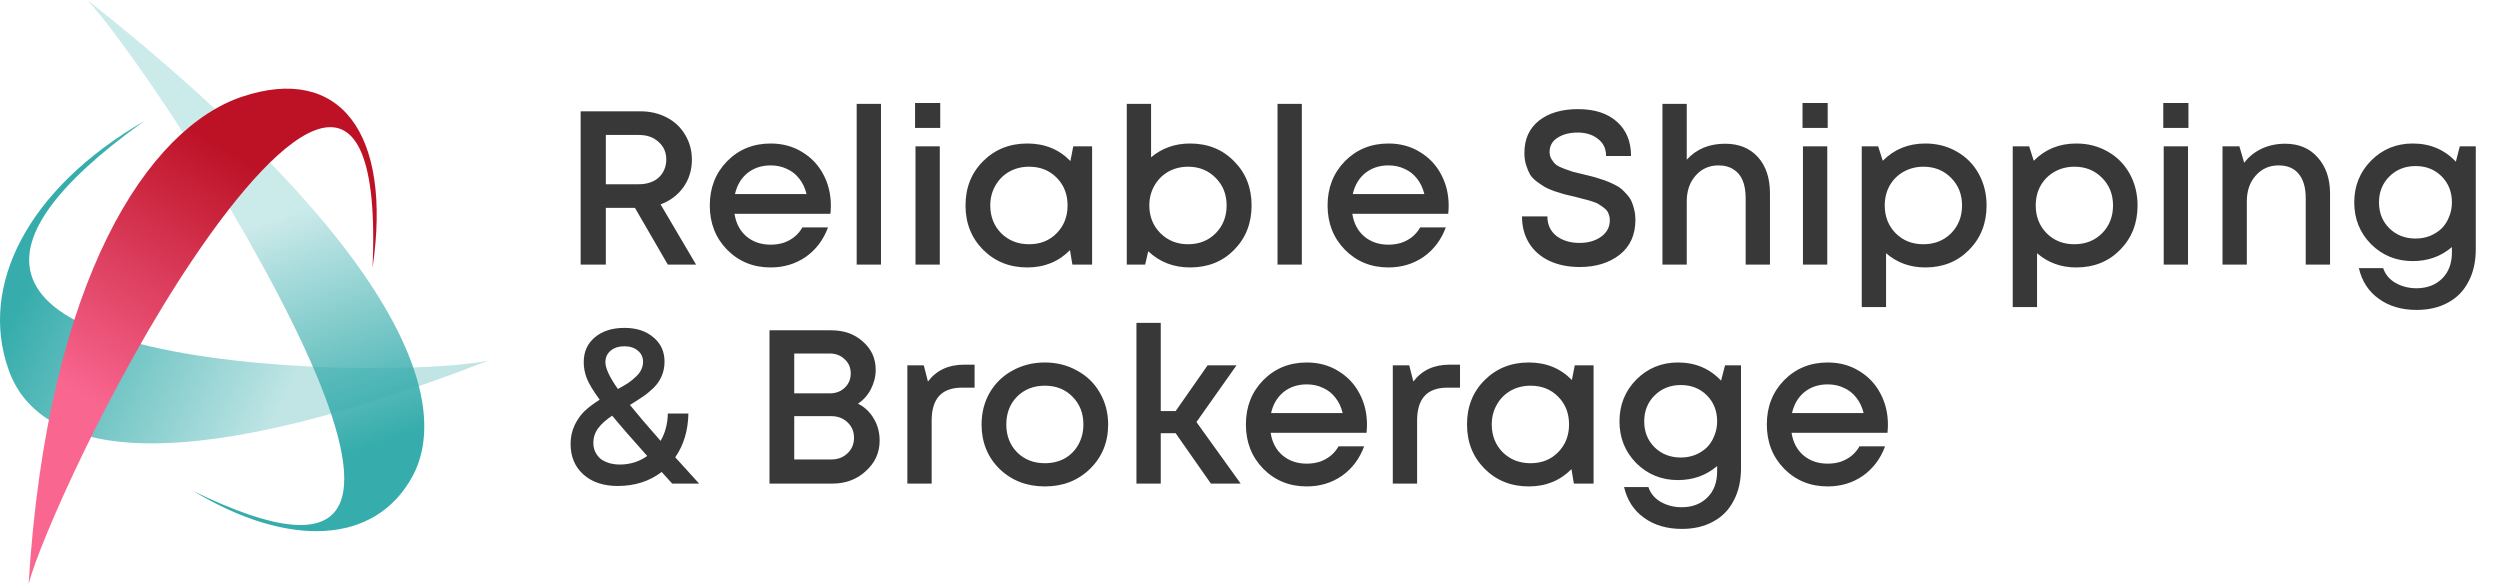
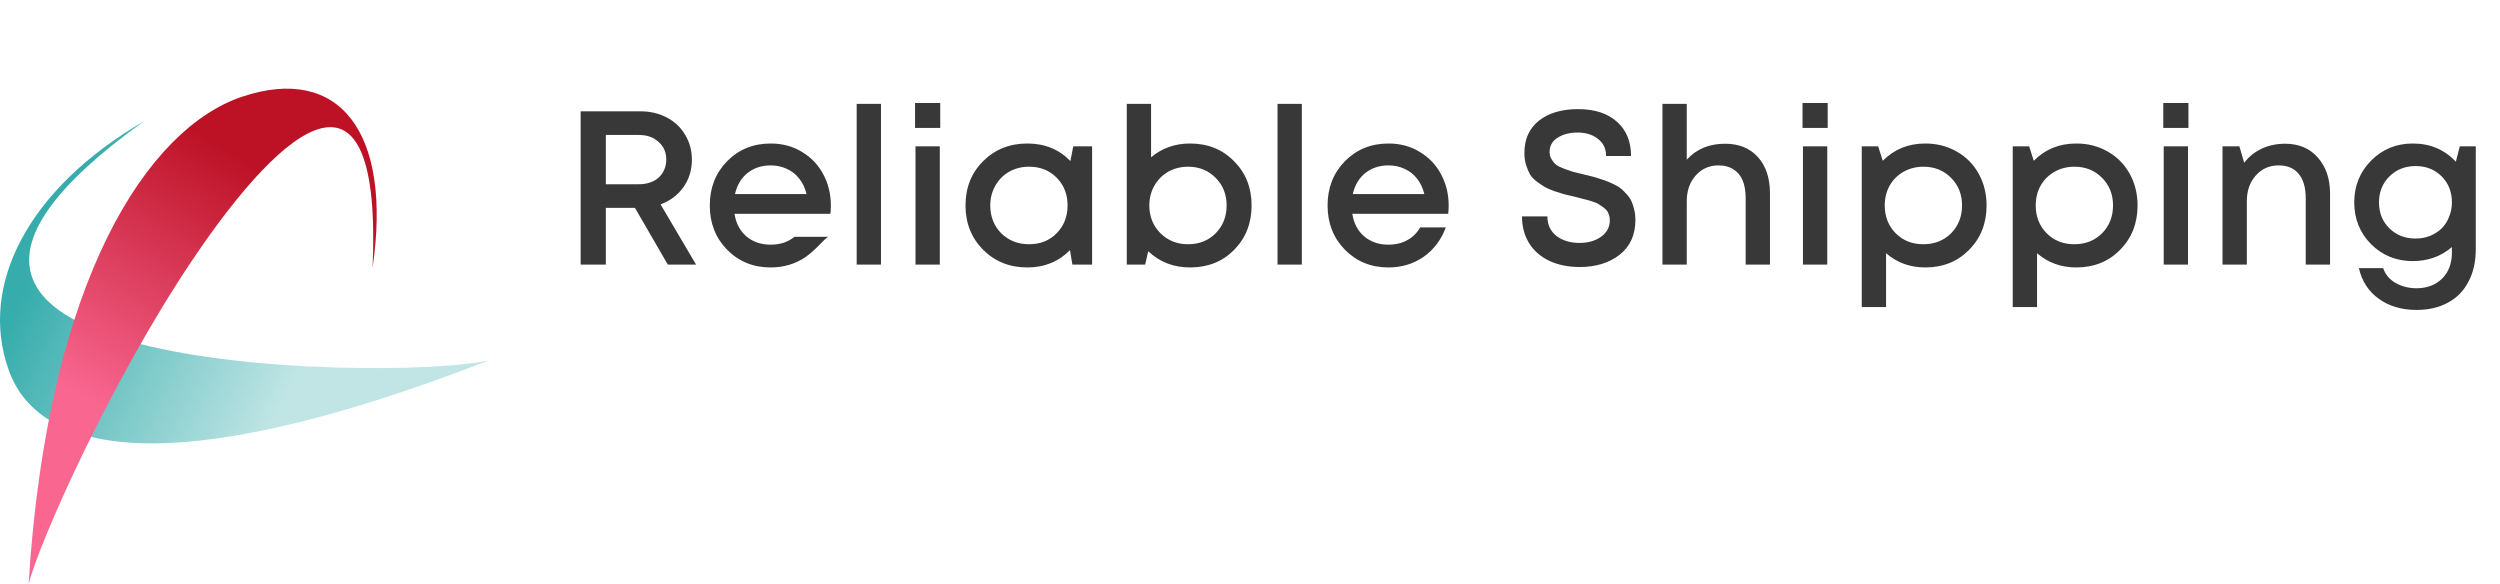
<svg xmlns="http://www.w3.org/2000/svg" width="137" height="32" viewBox="0 0 137 32" fill="none">
  <path fill-rule="evenodd" clip-rule="evenodd" d="M7.905 6.632C1.489 10.359 -1.173 15.679 0.478 20.279C1.995 24.572 8.597 26.807 26.752 19.765C23.692 20.381 13.974 20.459 7.639 18.84C1.303 17.22 -2.078 13.777 7.905 6.632Z" fill="url(#paint0_linear_1224_2)" />
-   <path fill-rule="evenodd" clip-rule="evenodd" d="M10.592 26.91C15.81 30.046 20.549 29.866 22.599 26.113C24.755 22.155 22.226 13.828 4.789 0C7.399 2.879 14.239 13.211 17.301 20.459C20.07 27.039 19.91 31.46 10.592 26.91Z" fill="url(#paint1_linear_1224_2)" />
  <path fill-rule="evenodd" clip-rule="evenodd" d="M20.416 14.677C21.508 7.248 18.607 3.522 13.281 5.295C8.172 6.993 2.607 15.165 1.568 32C2.181 29.635 6.067 20.897 10.566 14.214C15.652 6.657 20.95 2.468 20.416 14.677Z" fill="url(#paint2_linear_1224_2)" />
-   <path d="M36.596 14.5L34.796 11.392H33.2V14.5H31.82V6.1H35.096C35.624 6.1 36.104 6.212 36.536 6.436C36.968 6.66 37.304 6.976 37.544 7.384C37.792 7.792 37.916 8.248 37.916 8.752C37.916 9.32 37.76 9.824 37.448 10.264C37.136 10.696 36.72 11.008 36.2 11.2L38.144 14.5H36.596ZM33.2 7.396V10.096H35.012C35.236 10.096 35.44 10.064 35.624 10C35.816 9.936 35.976 9.844 36.104 9.724C36.232 9.604 36.332 9.46 36.404 9.292C36.476 9.124 36.512 8.94 36.512 8.74C36.512 8.348 36.372 8.028 36.092 7.78C35.82 7.524 35.46 7.396 35.012 7.396H33.2ZM45.532 11.272C45.532 11.392 45.524 11.54 45.508 11.716H40.252C40.332 12.236 40.548 12.648 40.9 12.952C41.26 13.256 41.704 13.408 42.232 13.408C42.488 13.408 42.728 13.372 42.952 13.3C43.176 13.22 43.372 13.112 43.54 12.976C43.716 12.832 43.86 12.66 43.972 12.46H45.376C45.12 13.148 44.712 13.688 44.152 14.08C43.592 14.464 42.952 14.656 42.232 14.656C41.28 14.656 40.484 14.332 39.844 13.684C39.212 13.036 38.896 12.228 38.896 11.26C38.896 10.292 39.212 9.484 39.844 8.836C40.484 8.188 41.28 7.864 42.232 7.864C42.88 7.864 43.456 8.02 43.96 8.332C44.464 8.636 44.852 9.048 45.124 9.568C45.396 10.08 45.532 10.648 45.532 11.272ZM42.232 9.064C41.736 9.064 41.312 9.204 40.96 9.484C40.616 9.764 40.388 10.148 40.276 10.636H44.2C44.12 10.308 43.988 10.028 43.804 9.796C43.62 9.556 43.392 9.376 43.12 9.256C42.856 9.128 42.56 9.064 42.232 9.064ZM46.946 14.5V5.692H48.278V14.5H46.946ZM50.145 7.012V5.644H51.525V7.012H50.145ZM50.169 14.5V8.02H51.501V14.5H50.169ZM58.815 8.02H59.847V14.5H58.767L58.635 13.708C58.011 14.34 57.231 14.656 56.295 14.656C55.327 14.656 54.519 14.332 53.871 13.684C53.231 13.036 52.911 12.228 52.911 11.26C52.911 10.284 53.231 9.476 53.871 8.836C54.519 8.188 55.327 7.864 56.295 7.864C57.247 7.864 58.035 8.184 58.659 8.824L58.815 8.02ZM54.867 12.784C55.275 13.184 55.783 13.384 56.391 13.384C57.007 13.384 57.511 13.184 57.903 12.784C58.303 12.376 58.503 11.868 58.503 11.26C58.503 10.644 58.303 10.136 57.903 9.736C57.511 9.336 57.007 9.136 56.391 9.136C55.991 9.136 55.627 9.228 55.299 9.412C54.979 9.596 54.727 9.852 54.543 10.18C54.359 10.5 54.267 10.86 54.267 11.26C54.267 11.868 54.467 12.376 54.867 12.784ZM65.215 7.864C66.191 7.864 66.995 8.188 67.627 8.836C68.267 9.476 68.587 10.284 68.587 11.26C68.587 12.236 68.267 13.048 67.627 13.696C66.995 14.336 66.191 14.656 65.215 14.656C64.311 14.656 63.547 14.36 62.923 13.768L62.755 14.5H61.747V5.692H63.079V8.62C63.679 8.116 64.391 7.864 65.215 7.864ZM63.583 12.772C63.991 13.18 64.499 13.384 65.107 13.384C65.715 13.384 66.219 13.184 66.619 12.784C67.019 12.376 67.219 11.868 67.219 11.26C67.219 10.652 67.019 10.148 66.619 9.748C66.219 9.34 65.715 9.136 65.107 9.136C64.707 9.136 64.343 9.228 64.015 9.412C63.695 9.596 63.443 9.852 63.259 10.18C63.075 10.5 62.983 10.86 62.983 11.26C62.983 11.86 63.183 12.364 63.583 12.772ZM70.008 14.5V5.692H71.341V14.5H70.008ZM79.387 11.272C79.387 11.392 79.379 11.54 79.363 11.716H74.107C74.187 12.236 74.403 12.648 74.755 12.952C75.115 13.256 75.559 13.408 76.087 13.408C76.343 13.408 76.583 13.372 76.807 13.3C77.031 13.22 77.227 13.112 77.395 12.976C77.571 12.832 77.715 12.66 77.827 12.46H79.231C78.975 13.148 78.567 13.688 78.007 14.08C77.447 14.464 76.807 14.656 76.087 14.656C75.135 14.656 74.339 14.332 73.699 13.684C73.067 13.036 72.751 12.228 72.751 11.26C72.751 10.292 73.067 9.484 73.699 8.836C74.339 8.188 75.135 7.864 76.087 7.864C76.735 7.864 77.311 8.02 77.815 8.332C78.319 8.636 78.707 9.048 78.979 9.568C79.251 10.08 79.387 10.648 79.387 11.272ZM76.087 9.064C75.591 9.064 75.167 9.204 74.815 9.484C74.471 9.764 74.243 10.148 74.131 10.636H78.055C77.975 10.308 77.843 10.028 77.659 9.796C77.475 9.556 77.247 9.376 76.975 9.256C76.711 9.128 76.415 9.064 76.087 9.064ZM86.573 14.632C85.941 14.632 85.385 14.52 84.905 14.296C84.433 14.072 84.065 13.752 83.801 13.336C83.537 12.912 83.405 12.42 83.405 11.86H84.797C84.797 12.308 84.961 12.664 85.289 12.928C85.625 13.184 86.049 13.312 86.561 13.312C87.025 13.312 87.417 13.2 87.737 12.976C88.057 12.744 88.217 12.444 88.217 12.076C88.217 11.94 88.193 11.816 88.145 11.704C88.105 11.592 88.033 11.496 87.929 11.416C87.833 11.336 87.737 11.268 87.641 11.212C87.553 11.148 87.417 11.088 87.233 11.032C87.057 10.976 86.913 10.936 86.801 10.912C86.689 10.88 86.521 10.836 86.297 10.78C86.049 10.724 85.861 10.68 85.733 10.648C85.605 10.608 85.425 10.552 85.193 10.48C84.969 10.4 84.793 10.324 84.665 10.252C84.545 10.18 84.401 10.084 84.233 9.964C84.065 9.836 83.937 9.704 83.849 9.568C83.769 9.424 83.697 9.252 83.633 9.052C83.569 8.852 83.537 8.628 83.537 8.38C83.537 7.628 83.801 7.04 84.329 6.616C84.865 6.192 85.581 5.98 86.477 5.98C87.389 5.98 88.101 6.212 88.613 6.676C89.125 7.132 89.381 7.756 89.381 8.548H88.013C88.013 8.148 87.865 7.836 87.569 7.612C87.281 7.38 86.909 7.264 86.453 7.264C86.013 7.264 85.645 7.36 85.349 7.552C85.061 7.736 84.917 7.996 84.917 8.332C84.917 8.476 84.953 8.608 85.025 8.728C85.097 8.848 85.181 8.948 85.277 9.028C85.373 9.1 85.517 9.172 85.709 9.244C85.901 9.316 86.061 9.372 86.189 9.412C86.325 9.444 86.521 9.492 86.777 9.556C86.977 9.604 87.125 9.64 87.221 9.664C87.325 9.688 87.473 9.732 87.665 9.796C87.857 9.852 88.005 9.904 88.109 9.952C88.213 9.992 88.345 10.052 88.505 10.132C88.665 10.212 88.789 10.292 88.877 10.372C88.965 10.452 89.061 10.552 89.165 10.672C89.277 10.792 89.361 10.92 89.417 11.056C89.473 11.184 89.521 11.336 89.561 11.512C89.601 11.68 89.621 11.86 89.621 12.052C89.621 12.868 89.333 13.504 88.757 13.96C88.181 14.408 87.453 14.632 86.573 14.632ZM94.534 7.876C95.294 7.876 95.894 8.12 96.334 8.608C96.774 9.096 96.994 9.76 96.994 10.6V14.5H95.662V10.864C95.662 10.472 95.606 10.144 95.494 9.88C95.382 9.616 95.214 9.416 94.99 9.28C94.774 9.136 94.502 9.064 94.174 9.064C93.67 9.064 93.254 9.248 92.926 9.616C92.598 9.984 92.434 10.456 92.434 11.032V14.5H91.102V5.692H92.434V8.752C92.962 8.168 93.662 7.876 94.534 7.876ZM98.778 7.012V5.644H100.158V7.012H98.778ZM98.802 14.5V8.02H100.134V14.5H98.802ZM105.504 7.864C106.144 7.864 106.72 8.012 107.232 8.308C107.744 8.596 108.144 9 108.432 9.52C108.72 10.04 108.864 10.62 108.864 11.26C108.864 12.236 108.544 13.048 107.904 13.696C107.272 14.336 106.472 14.656 105.504 14.656C104.672 14.656 103.956 14.396 103.356 13.876V16.828H102.024V8.02H102.924L103.176 8.812C103.8 8.18 104.576 7.864 105.504 7.864ZM103.884 12.784C104.284 13.184 104.788 13.384 105.396 13.384C106.012 13.384 106.52 13.184 106.92 12.784C107.32 12.376 107.52 11.868 107.52 11.26C107.52 10.652 107.32 10.148 106.92 9.748C106.52 9.34 106.016 9.136 105.408 9.136C105.008 9.136 104.644 9.228 104.316 9.412C103.988 9.596 103.732 9.852 103.548 10.18C103.372 10.5 103.284 10.86 103.284 11.26C103.284 11.868 103.484 12.376 103.884 12.784ZM113.778 7.864C114.418 7.864 114.994 8.012 115.506 8.308C116.018 8.596 116.418 9 116.706 9.52C116.994 10.04 117.138 10.62 117.138 11.26C117.138 12.236 116.818 13.048 116.178 13.696C115.546 14.336 114.746 14.656 113.778 14.656C112.946 14.656 112.23 14.396 111.63 13.876V16.828H110.298V8.02H111.198L111.45 8.812C112.074 8.18 112.85 7.864 113.778 7.864ZM112.158 12.784C112.558 13.184 113.062 13.384 113.67 13.384C114.286 13.384 114.794 13.184 115.194 12.784C115.594 12.376 115.794 11.868 115.794 11.26C115.794 10.652 115.594 10.148 115.194 9.748C114.794 9.34 114.29 9.136 113.682 9.136C113.282 9.136 112.918 9.228 112.59 9.412C112.262 9.596 112.006 9.852 111.822 10.18C111.646 10.5 111.558 10.86 111.558 11.26C111.558 11.868 111.758 12.376 112.158 12.784ZM118.547 7.012V5.644H119.927V7.012H118.547ZM118.571 14.5V8.02H119.903V14.5H118.571ZM125.226 7.876C125.978 7.876 126.574 8.128 127.014 8.632C127.462 9.136 127.686 9.792 127.686 10.6V14.5H126.354V10.864C126.354 10.28 126.226 9.836 125.97 9.532C125.722 9.22 125.354 9.064 124.866 9.064C124.362 9.064 123.946 9.248 123.618 9.616C123.29 9.984 123.126 10.456 123.126 11.032V14.5H121.794V8.02H122.718L122.982 8.92C123.23 8.592 123.546 8.336 123.93 8.152C124.322 7.968 124.754 7.876 125.226 7.876ZM134.797 8.02H135.673V13.648C135.673 14.336 135.541 14.928 135.277 15.424C135.021 15.928 134.649 16.312 134.161 16.576C133.673 16.848 133.097 16.984 132.433 16.984C131.609 16.984 130.917 16.78 130.357 16.372C129.797 15.972 129.433 15.412 129.265 14.692H130.597C130.717 15.044 130.945 15.316 131.281 15.508C131.625 15.7 132.005 15.796 132.421 15.796C132.997 15.796 133.465 15.62 133.825 15.268C134.185 14.916 134.365 14.436 134.365 13.828V13.54C133.765 14.052 133.049 14.308 132.217 14.308C131.321 14.308 130.561 14 129.937 13.384C129.321 12.76 129.013 11.996 129.013 11.092C129.013 10.188 129.321 9.424 129.937 8.8C130.561 8.176 131.321 7.864 132.217 7.864C133.169 7.864 133.957 8.196 134.581 8.86L134.797 8.02ZM132.373 13.072C132.653 13.072 132.917 13.024 133.165 12.928C133.413 12.824 133.625 12.688 133.801 12.52C133.977 12.344 134.113 12.132 134.209 11.884C134.313 11.636 134.365 11.372 134.365 11.092C134.365 10.516 134.177 10.04 133.801 9.664C133.425 9.288 132.949 9.1 132.373 9.1C131.797 9.1 131.317 9.292 130.933 9.676C130.557 10.052 130.369 10.524 130.369 11.092C130.369 11.66 130.557 12.132 130.933 12.508C131.317 12.884 131.797 13.072 132.373 13.072Z" fill="#383838" />
-   <path d="M38.312 26.5H36.836C36.636 26.284 36.444 26.072 36.26 25.864C35.588 26.376 34.784 26.632 33.848 26.632C33.072 26.632 32.448 26.424 31.976 26.008C31.504 25.584 31.268 25.024 31.268 24.328C31.268 23.952 31.344 23.604 31.496 23.284C31.656 22.964 31.844 22.704 32.06 22.504C32.276 22.304 32.544 22.104 32.864 21.904C32.528 21.448 32.296 21.068 32.168 20.764C32.048 20.46 31.988 20.156 31.988 19.852C31.988 19.276 32.192 18.82 32.6 18.484C33.008 18.14 33.548 17.968 34.22 17.968C34.876 17.968 35.404 18.14 35.804 18.484C36.212 18.82 36.416 19.264 36.416 19.816C36.416 20.104 36.364 20.368 36.26 20.608C36.164 20.84 36.016 21.056 35.816 21.256C35.616 21.448 35.42 21.608 35.228 21.736C35.044 21.864 34.808 22.016 34.52 22.192C34.928 22.696 35.488 23.352 36.2 24.16C36.456 23.72 36.588 23.22 36.596 22.66H37.724C37.708 23.588 37.468 24.388 37.004 25.06C37.34 25.436 37.776 25.916 38.312 26.5ZM34.22 18.976C33.908 18.976 33.656 19.056 33.464 19.216C33.272 19.376 33.176 19.588 33.176 19.852C33.176 20.18 33.404 20.668 33.86 21.316C34.084 21.196 34.264 21.092 34.4 21.004C34.544 20.908 34.684 20.796 34.82 20.668C34.964 20.54 35.068 20.408 35.132 20.272C35.204 20.128 35.24 19.98 35.24 19.828C35.24 19.572 35.144 19.368 34.952 19.216C34.768 19.056 34.524 18.976 34.22 18.976ZM33.968 25.456C34.528 25.456 35.028 25.3 35.468 24.988C34.636 24.06 33.996 23.324 33.548 22.78C33.22 22.996 32.964 23.224 32.78 23.464C32.604 23.704 32.516 23.976 32.516 24.28C32.516 24.456 32.552 24.62 32.624 24.772C32.696 24.916 32.792 25.04 32.912 25.144C33.04 25.24 33.192 25.316 33.368 25.372C33.552 25.428 33.752 25.456 33.968 25.456ZM47.016 22.12C47.384 22.304 47.672 22.576 47.88 22.936C48.096 23.288 48.204 23.692 48.204 24.148C48.204 24.804 47.952 25.36 47.448 25.816C46.952 26.272 46.344 26.5 45.624 26.5H42.168V18.1H45.552C46.256 18.1 46.836 18.308 47.292 18.724C47.756 19.132 47.988 19.644 47.988 20.26C47.988 20.628 47.9 20.984 47.724 21.328C47.548 21.664 47.312 21.928 47.016 22.12ZM46.62 20.464C46.62 20.144 46.508 19.884 46.284 19.684C46.068 19.476 45.796 19.372 45.468 19.372H43.524V21.556H45.468C45.804 21.556 46.08 21.452 46.296 21.244C46.512 21.036 46.62 20.776 46.62 20.464ZM45.54 25.18C45.908 25.18 46.208 25.068 46.44 24.844C46.68 24.62 46.8 24.336 46.8 23.992C46.8 23.648 46.68 23.364 46.44 23.14C46.208 22.916 45.908 22.804 45.54 22.804H43.524V25.18H45.54ZM52.831 19.984H53.407V21.244H52.711C51.607 21.244 51.055 21.844 51.055 23.044V26.5H49.723V20.02H50.623L50.851 20.908C51.315 20.292 51.975 19.984 52.831 19.984ZM59.73 25.696C59.074 26.336 58.25 26.656 57.258 26.656C56.266 26.656 55.438 26.336 54.774 25.696C54.118 25.048 53.79 24.236 53.79 23.26C53.79 22.62 53.938 22.04 54.234 21.52C54.538 21 54.954 20.596 55.482 20.308C56.018 20.012 56.61 19.864 57.258 19.864C57.906 19.864 58.494 20.012 59.022 20.308C59.558 20.596 59.974 21 60.27 21.52C60.574 22.04 60.726 22.62 60.726 23.26C60.726 24.236 60.394 25.048 59.73 25.696ZM57.258 25.384C57.666 25.384 58.03 25.296 58.35 25.12C58.67 24.936 58.918 24.684 59.094 24.364C59.278 24.036 59.37 23.668 59.37 23.26C59.37 22.644 59.17 22.136 58.77 21.736C58.378 21.336 57.874 21.136 57.258 21.136C56.642 21.136 56.134 21.336 55.734 21.736C55.342 22.136 55.146 22.644 55.146 23.26C55.146 23.876 55.342 24.384 55.734 24.784C56.134 25.184 56.642 25.384 57.258 25.384ZM66.357 26.5L64.425 23.74H63.609V26.5H62.277V17.692H63.609V22.528H64.425L66.177 20.02H67.761L65.565 23.128L67.989 26.5H66.357ZM74.911 23.272C74.911 23.392 74.903 23.54 74.887 23.716H69.631C69.711 24.236 69.927 24.648 70.279 24.952C70.639 25.256 71.083 25.408 71.611 25.408C71.867 25.408 72.107 25.372 72.331 25.3C72.555 25.22 72.751 25.112 72.919 24.976C73.095 24.832 73.239 24.66 73.351 24.46H74.755C74.499 25.148 74.091 25.688 73.531 26.08C72.971 26.464 72.331 26.656 71.611 26.656C70.659 26.656 69.863 26.332 69.223 25.684C68.591 25.036 68.275 24.228 68.275 23.26C68.275 22.292 68.591 21.484 69.223 20.836C69.863 20.188 70.659 19.864 71.611 19.864C72.259 19.864 72.835 20.02 73.339 20.332C73.843 20.636 74.231 21.048 74.503 21.568C74.775 22.08 74.911 22.648 74.911 23.272ZM71.611 21.064C71.115 21.064 70.691 21.204 70.339 21.484C69.995 21.764 69.767 22.148 69.655 22.636H73.579C73.499 22.308 73.367 22.028 73.183 21.796C72.999 21.556 72.771 21.376 72.499 21.256C72.235 21.128 71.939 21.064 71.611 21.064ZM79.433 19.984H80.009V21.244H79.313C78.209 21.244 77.657 21.844 77.657 23.044V26.5H76.325V20.02H77.225L77.453 20.908C77.917 20.292 78.577 19.984 79.433 19.984ZM86.296 20.02H87.328V26.5H86.248L86.116 25.708C85.492 26.34 84.712 26.656 83.776 26.656C82.808 26.656 82 26.332 81.352 25.684C80.712 25.036 80.392 24.228 80.392 23.26C80.392 22.284 80.712 21.476 81.352 20.836C82 20.188 82.808 19.864 83.776 19.864C84.728 19.864 85.516 20.184 86.14 20.824L86.296 20.02ZM82.348 24.784C82.756 25.184 83.264 25.384 83.872 25.384C84.488 25.384 84.992 25.184 85.384 24.784C85.784 24.376 85.984 23.868 85.984 23.26C85.984 22.644 85.784 22.136 85.384 21.736C84.992 21.336 84.488 21.136 83.872 21.136C83.472 21.136 83.108 21.228 82.78 21.412C82.46 21.596 82.208 21.852 82.024 22.18C81.84 22.5 81.748 22.86 81.748 23.26C81.748 23.868 81.948 24.376 82.348 24.784ZM94.531 20.02H95.407V25.648C95.407 26.336 95.275 26.928 95.011 27.424C94.755 27.928 94.383 28.312 93.895 28.576C93.407 28.848 92.831 28.984 92.167 28.984C91.343 28.984 90.651 28.78 90.091 28.372C89.531 27.972 89.167 27.412 88.999 26.692H90.331C90.451 27.044 90.679 27.316 91.015 27.508C91.359 27.7 91.739 27.796 92.155 27.796C92.731 27.796 93.199 27.62 93.559 27.268C93.919 26.916 94.099 26.436 94.099 25.828V25.54C93.499 26.052 92.783 26.308 91.951 26.308C91.055 26.308 90.295 26 89.671 25.384C89.055 24.76 88.747 23.996 88.747 23.092C88.747 22.188 89.055 21.424 89.671 20.8C90.295 20.176 91.055 19.864 91.951 19.864C92.903 19.864 93.691 20.196 94.315 20.86L94.531 20.02ZM92.107 25.072C92.387 25.072 92.651 25.024 92.899 24.928C93.147 24.824 93.359 24.688 93.535 24.52C93.711 24.344 93.847 24.132 93.943 23.884C94.047 23.636 94.099 23.372 94.099 23.092C94.099 22.516 93.911 22.04 93.535 21.664C93.159 21.288 92.683 21.1 92.107 21.1C91.531 21.1 91.051 21.292 90.667 21.676C90.291 22.052 90.103 22.524 90.103 23.092C90.103 23.66 90.291 24.132 90.667 24.508C91.051 24.884 91.531 25.072 92.107 25.072ZM103.458 23.272C103.458 23.392 103.45 23.54 103.434 23.716H98.177C98.257 24.236 98.474 24.648 98.826 24.952C99.186 25.256 99.629 25.408 100.158 25.408C100.414 25.408 100.654 25.372 100.878 25.3C101.102 25.22 101.298 25.112 101.466 24.976C101.642 24.832 101.786 24.66 101.898 24.46H103.302C103.046 25.148 102.638 25.688 102.078 26.08C101.518 26.464 100.878 26.656 100.158 26.656C99.206 26.656 98.409 26.332 97.769 25.684C97.138 25.036 96.822 24.228 96.822 23.26C96.822 22.292 97.138 21.484 97.769 20.836C98.409 20.188 99.206 19.864 100.158 19.864C100.806 19.864 101.382 20.02 101.886 20.332C102.39 20.636 102.778 21.048 103.05 21.568C103.322 22.08 103.458 22.648 103.458 23.272ZM100.158 21.064C99.662 21.064 99.237 21.204 98.885 21.484C98.541 21.764 98.314 22.148 98.201 22.636H102.126C102.046 22.308 101.914 22.028 101.73 21.796C101.546 21.556 101.318 21.376 101.046 21.256C100.782 21.128 100.486 21.064 100.158 21.064Z" fill="#383838" />
+   <path d="M36.596 14.5L34.796 11.392H33.2V14.5H31.82V6.1H35.096C35.624 6.1 36.104 6.212 36.536 6.436C36.968 6.66 37.304 6.976 37.544 7.384C37.792 7.792 37.916 8.248 37.916 8.752C37.916 9.32 37.76 9.824 37.448 10.264C37.136 10.696 36.72 11.008 36.2 11.2L38.144 14.5H36.596ZM33.2 7.396V10.096H35.012C35.236 10.096 35.44 10.064 35.624 10C35.816 9.936 35.976 9.844 36.104 9.724C36.232 9.604 36.332 9.46 36.404 9.292C36.476 9.124 36.512 8.94 36.512 8.74C36.512 8.348 36.372 8.028 36.092 7.78C35.82 7.524 35.46 7.396 35.012 7.396H33.2ZM45.532 11.272C45.532 11.392 45.524 11.54 45.508 11.716H40.252C40.332 12.236 40.548 12.648 40.9 12.952C41.26 13.256 41.704 13.408 42.232 13.408C42.488 13.408 42.728 13.372 42.952 13.3C43.176 13.22 43.372 13.112 43.54 12.976H45.376C45.12 13.148 44.712 13.688 44.152 14.08C43.592 14.464 42.952 14.656 42.232 14.656C41.28 14.656 40.484 14.332 39.844 13.684C39.212 13.036 38.896 12.228 38.896 11.26C38.896 10.292 39.212 9.484 39.844 8.836C40.484 8.188 41.28 7.864 42.232 7.864C42.88 7.864 43.456 8.02 43.96 8.332C44.464 8.636 44.852 9.048 45.124 9.568C45.396 10.08 45.532 10.648 45.532 11.272ZM42.232 9.064C41.736 9.064 41.312 9.204 40.96 9.484C40.616 9.764 40.388 10.148 40.276 10.636H44.2C44.12 10.308 43.988 10.028 43.804 9.796C43.62 9.556 43.392 9.376 43.12 9.256C42.856 9.128 42.56 9.064 42.232 9.064ZM46.946 14.5V5.692H48.278V14.5H46.946ZM50.145 7.012V5.644H51.525V7.012H50.145ZM50.169 14.5V8.02H51.501V14.5H50.169ZM58.815 8.02H59.847V14.5H58.767L58.635 13.708C58.011 14.34 57.231 14.656 56.295 14.656C55.327 14.656 54.519 14.332 53.871 13.684C53.231 13.036 52.911 12.228 52.911 11.26C52.911 10.284 53.231 9.476 53.871 8.836C54.519 8.188 55.327 7.864 56.295 7.864C57.247 7.864 58.035 8.184 58.659 8.824L58.815 8.02ZM54.867 12.784C55.275 13.184 55.783 13.384 56.391 13.384C57.007 13.384 57.511 13.184 57.903 12.784C58.303 12.376 58.503 11.868 58.503 11.26C58.503 10.644 58.303 10.136 57.903 9.736C57.511 9.336 57.007 9.136 56.391 9.136C55.991 9.136 55.627 9.228 55.299 9.412C54.979 9.596 54.727 9.852 54.543 10.18C54.359 10.5 54.267 10.86 54.267 11.26C54.267 11.868 54.467 12.376 54.867 12.784ZM65.215 7.864C66.191 7.864 66.995 8.188 67.627 8.836C68.267 9.476 68.587 10.284 68.587 11.26C68.587 12.236 68.267 13.048 67.627 13.696C66.995 14.336 66.191 14.656 65.215 14.656C64.311 14.656 63.547 14.36 62.923 13.768L62.755 14.5H61.747V5.692H63.079V8.62C63.679 8.116 64.391 7.864 65.215 7.864ZM63.583 12.772C63.991 13.18 64.499 13.384 65.107 13.384C65.715 13.384 66.219 13.184 66.619 12.784C67.019 12.376 67.219 11.868 67.219 11.26C67.219 10.652 67.019 10.148 66.619 9.748C66.219 9.34 65.715 9.136 65.107 9.136C64.707 9.136 64.343 9.228 64.015 9.412C63.695 9.596 63.443 9.852 63.259 10.18C63.075 10.5 62.983 10.86 62.983 11.26C62.983 11.86 63.183 12.364 63.583 12.772ZM70.008 14.5V5.692H71.341V14.5H70.008ZM79.387 11.272C79.387 11.392 79.379 11.54 79.363 11.716H74.107C74.187 12.236 74.403 12.648 74.755 12.952C75.115 13.256 75.559 13.408 76.087 13.408C76.343 13.408 76.583 13.372 76.807 13.3C77.031 13.22 77.227 13.112 77.395 12.976C77.571 12.832 77.715 12.66 77.827 12.46H79.231C78.975 13.148 78.567 13.688 78.007 14.08C77.447 14.464 76.807 14.656 76.087 14.656C75.135 14.656 74.339 14.332 73.699 13.684C73.067 13.036 72.751 12.228 72.751 11.26C72.751 10.292 73.067 9.484 73.699 8.836C74.339 8.188 75.135 7.864 76.087 7.864C76.735 7.864 77.311 8.02 77.815 8.332C78.319 8.636 78.707 9.048 78.979 9.568C79.251 10.08 79.387 10.648 79.387 11.272ZM76.087 9.064C75.591 9.064 75.167 9.204 74.815 9.484C74.471 9.764 74.243 10.148 74.131 10.636H78.055C77.975 10.308 77.843 10.028 77.659 9.796C77.475 9.556 77.247 9.376 76.975 9.256C76.711 9.128 76.415 9.064 76.087 9.064ZM86.573 14.632C85.941 14.632 85.385 14.52 84.905 14.296C84.433 14.072 84.065 13.752 83.801 13.336C83.537 12.912 83.405 12.42 83.405 11.86H84.797C84.797 12.308 84.961 12.664 85.289 12.928C85.625 13.184 86.049 13.312 86.561 13.312C87.025 13.312 87.417 13.2 87.737 12.976C88.057 12.744 88.217 12.444 88.217 12.076C88.217 11.94 88.193 11.816 88.145 11.704C88.105 11.592 88.033 11.496 87.929 11.416C87.833 11.336 87.737 11.268 87.641 11.212C87.553 11.148 87.417 11.088 87.233 11.032C87.057 10.976 86.913 10.936 86.801 10.912C86.689 10.88 86.521 10.836 86.297 10.78C86.049 10.724 85.861 10.68 85.733 10.648C85.605 10.608 85.425 10.552 85.193 10.48C84.969 10.4 84.793 10.324 84.665 10.252C84.545 10.18 84.401 10.084 84.233 9.964C84.065 9.836 83.937 9.704 83.849 9.568C83.769 9.424 83.697 9.252 83.633 9.052C83.569 8.852 83.537 8.628 83.537 8.38C83.537 7.628 83.801 7.04 84.329 6.616C84.865 6.192 85.581 5.98 86.477 5.98C87.389 5.98 88.101 6.212 88.613 6.676C89.125 7.132 89.381 7.756 89.381 8.548H88.013C88.013 8.148 87.865 7.836 87.569 7.612C87.281 7.38 86.909 7.264 86.453 7.264C86.013 7.264 85.645 7.36 85.349 7.552C85.061 7.736 84.917 7.996 84.917 8.332C84.917 8.476 84.953 8.608 85.025 8.728C85.097 8.848 85.181 8.948 85.277 9.028C85.373 9.1 85.517 9.172 85.709 9.244C85.901 9.316 86.061 9.372 86.189 9.412C86.325 9.444 86.521 9.492 86.777 9.556C86.977 9.604 87.125 9.64 87.221 9.664C87.325 9.688 87.473 9.732 87.665 9.796C87.857 9.852 88.005 9.904 88.109 9.952C88.213 9.992 88.345 10.052 88.505 10.132C88.665 10.212 88.789 10.292 88.877 10.372C88.965 10.452 89.061 10.552 89.165 10.672C89.277 10.792 89.361 10.92 89.417 11.056C89.473 11.184 89.521 11.336 89.561 11.512C89.601 11.68 89.621 11.86 89.621 12.052C89.621 12.868 89.333 13.504 88.757 13.96C88.181 14.408 87.453 14.632 86.573 14.632ZM94.534 7.876C95.294 7.876 95.894 8.12 96.334 8.608C96.774 9.096 96.994 9.76 96.994 10.6V14.5H95.662V10.864C95.662 10.472 95.606 10.144 95.494 9.88C95.382 9.616 95.214 9.416 94.99 9.28C94.774 9.136 94.502 9.064 94.174 9.064C93.67 9.064 93.254 9.248 92.926 9.616C92.598 9.984 92.434 10.456 92.434 11.032V14.5H91.102V5.692H92.434V8.752C92.962 8.168 93.662 7.876 94.534 7.876ZM98.778 7.012V5.644H100.158V7.012H98.778ZM98.802 14.5V8.02H100.134V14.5H98.802ZM105.504 7.864C106.144 7.864 106.72 8.012 107.232 8.308C107.744 8.596 108.144 9 108.432 9.52C108.72 10.04 108.864 10.62 108.864 11.26C108.864 12.236 108.544 13.048 107.904 13.696C107.272 14.336 106.472 14.656 105.504 14.656C104.672 14.656 103.956 14.396 103.356 13.876V16.828H102.024V8.02H102.924L103.176 8.812C103.8 8.18 104.576 7.864 105.504 7.864ZM103.884 12.784C104.284 13.184 104.788 13.384 105.396 13.384C106.012 13.384 106.52 13.184 106.92 12.784C107.32 12.376 107.52 11.868 107.52 11.26C107.52 10.652 107.32 10.148 106.92 9.748C106.52 9.34 106.016 9.136 105.408 9.136C105.008 9.136 104.644 9.228 104.316 9.412C103.988 9.596 103.732 9.852 103.548 10.18C103.372 10.5 103.284 10.86 103.284 11.26C103.284 11.868 103.484 12.376 103.884 12.784ZM113.778 7.864C114.418 7.864 114.994 8.012 115.506 8.308C116.018 8.596 116.418 9 116.706 9.52C116.994 10.04 117.138 10.62 117.138 11.26C117.138 12.236 116.818 13.048 116.178 13.696C115.546 14.336 114.746 14.656 113.778 14.656C112.946 14.656 112.23 14.396 111.63 13.876V16.828H110.298V8.02H111.198L111.45 8.812C112.074 8.18 112.85 7.864 113.778 7.864ZM112.158 12.784C112.558 13.184 113.062 13.384 113.67 13.384C114.286 13.384 114.794 13.184 115.194 12.784C115.594 12.376 115.794 11.868 115.794 11.26C115.794 10.652 115.594 10.148 115.194 9.748C114.794 9.34 114.29 9.136 113.682 9.136C113.282 9.136 112.918 9.228 112.59 9.412C112.262 9.596 112.006 9.852 111.822 10.18C111.646 10.5 111.558 10.86 111.558 11.26C111.558 11.868 111.758 12.376 112.158 12.784ZM118.547 7.012V5.644H119.927V7.012H118.547ZM118.571 14.5V8.02H119.903V14.5H118.571ZM125.226 7.876C125.978 7.876 126.574 8.128 127.014 8.632C127.462 9.136 127.686 9.792 127.686 10.6V14.5H126.354V10.864C126.354 10.28 126.226 9.836 125.97 9.532C125.722 9.22 125.354 9.064 124.866 9.064C124.362 9.064 123.946 9.248 123.618 9.616C123.29 9.984 123.126 10.456 123.126 11.032V14.5H121.794V8.02H122.718L122.982 8.92C123.23 8.592 123.546 8.336 123.93 8.152C124.322 7.968 124.754 7.876 125.226 7.876ZM134.797 8.02H135.673V13.648C135.673 14.336 135.541 14.928 135.277 15.424C135.021 15.928 134.649 16.312 134.161 16.576C133.673 16.848 133.097 16.984 132.433 16.984C131.609 16.984 130.917 16.78 130.357 16.372C129.797 15.972 129.433 15.412 129.265 14.692H130.597C130.717 15.044 130.945 15.316 131.281 15.508C131.625 15.7 132.005 15.796 132.421 15.796C132.997 15.796 133.465 15.62 133.825 15.268C134.185 14.916 134.365 14.436 134.365 13.828V13.54C133.765 14.052 133.049 14.308 132.217 14.308C131.321 14.308 130.561 14 129.937 13.384C129.321 12.76 129.013 11.996 129.013 11.092C129.013 10.188 129.321 9.424 129.937 8.8C130.561 8.176 131.321 7.864 132.217 7.864C133.169 7.864 133.957 8.196 134.581 8.86L134.797 8.02ZM132.373 13.072C132.653 13.072 132.917 13.024 133.165 12.928C133.413 12.824 133.625 12.688 133.801 12.52C133.977 12.344 134.113 12.132 134.209 11.884C134.313 11.636 134.365 11.372 134.365 11.092C134.365 10.516 134.177 10.04 133.801 9.664C133.425 9.288 132.949 9.1 132.373 9.1C131.797 9.1 131.317 9.292 130.933 9.676C130.557 10.052 130.369 10.524 130.369 11.092C130.369 11.66 130.557 12.132 130.933 12.508C131.317 12.884 131.797 13.072 132.373 13.072Z" fill="#383838" />
  <defs>
    <linearGradient id="paint0_linear_1224_2" x1="22.834" y1="23.44" x2="2.494" y2="13.466" gradientUnits="userSpaceOnUse">
      <stop offset="0.313" stop-color="#36ACAC" stop-opacity="0.31" />
      <stop offset="1" stop-color="#36ACAC" />
    </linearGradient>
    <linearGradient id="paint1_linear_1224_2" x1="10.944" y1="6.984" x2="17.304" y2="25.518" gradientUnits="userSpaceOnUse">
      <stop offset="0.313" stop-color="#36ACAC" stop-opacity="0.26" />
      <stop offset="1" stop-color="#36ACAC" />
    </linearGradient>
    <linearGradient id="paint2_linear_1224_2" x1="3.54" y1="29.66" x2="15.399" y2="10.027" gradientUnits="userSpaceOnUse">
      <stop offset="0.313" stop-color="#F96791" />
      <stop offset="1" stop-color="#BD1226" />
    </linearGradient>
  </defs>
</svg>